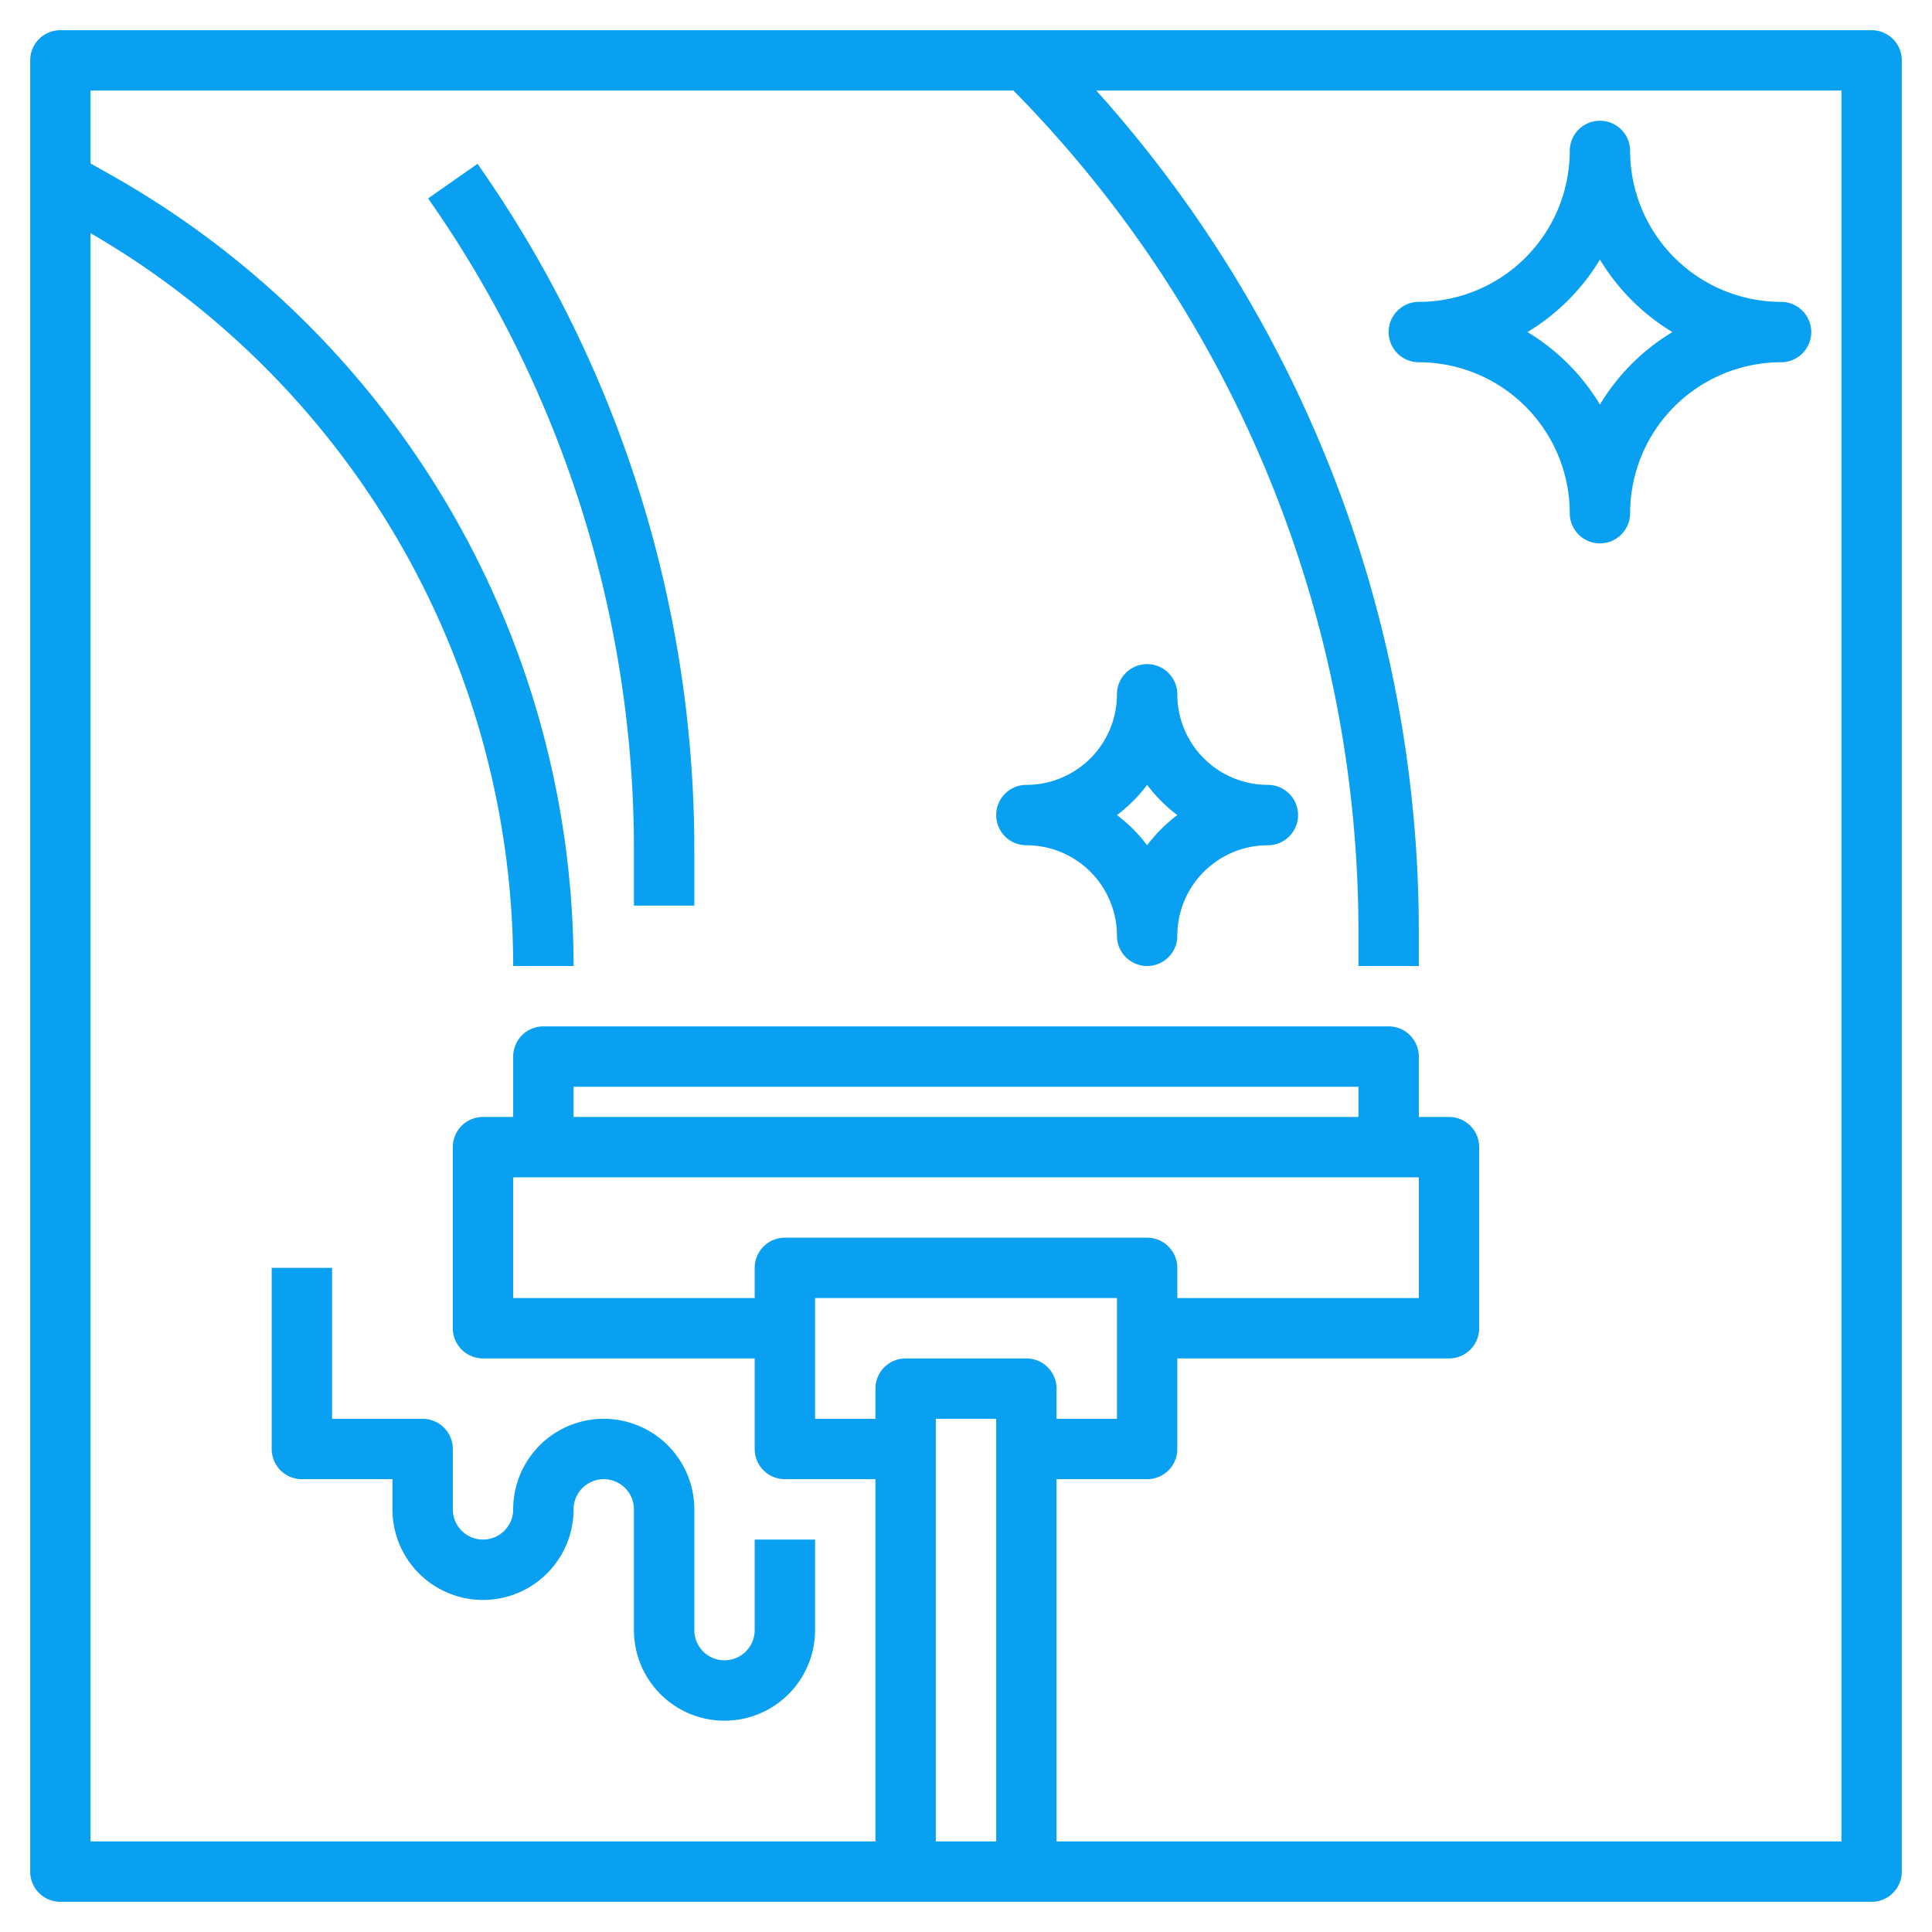
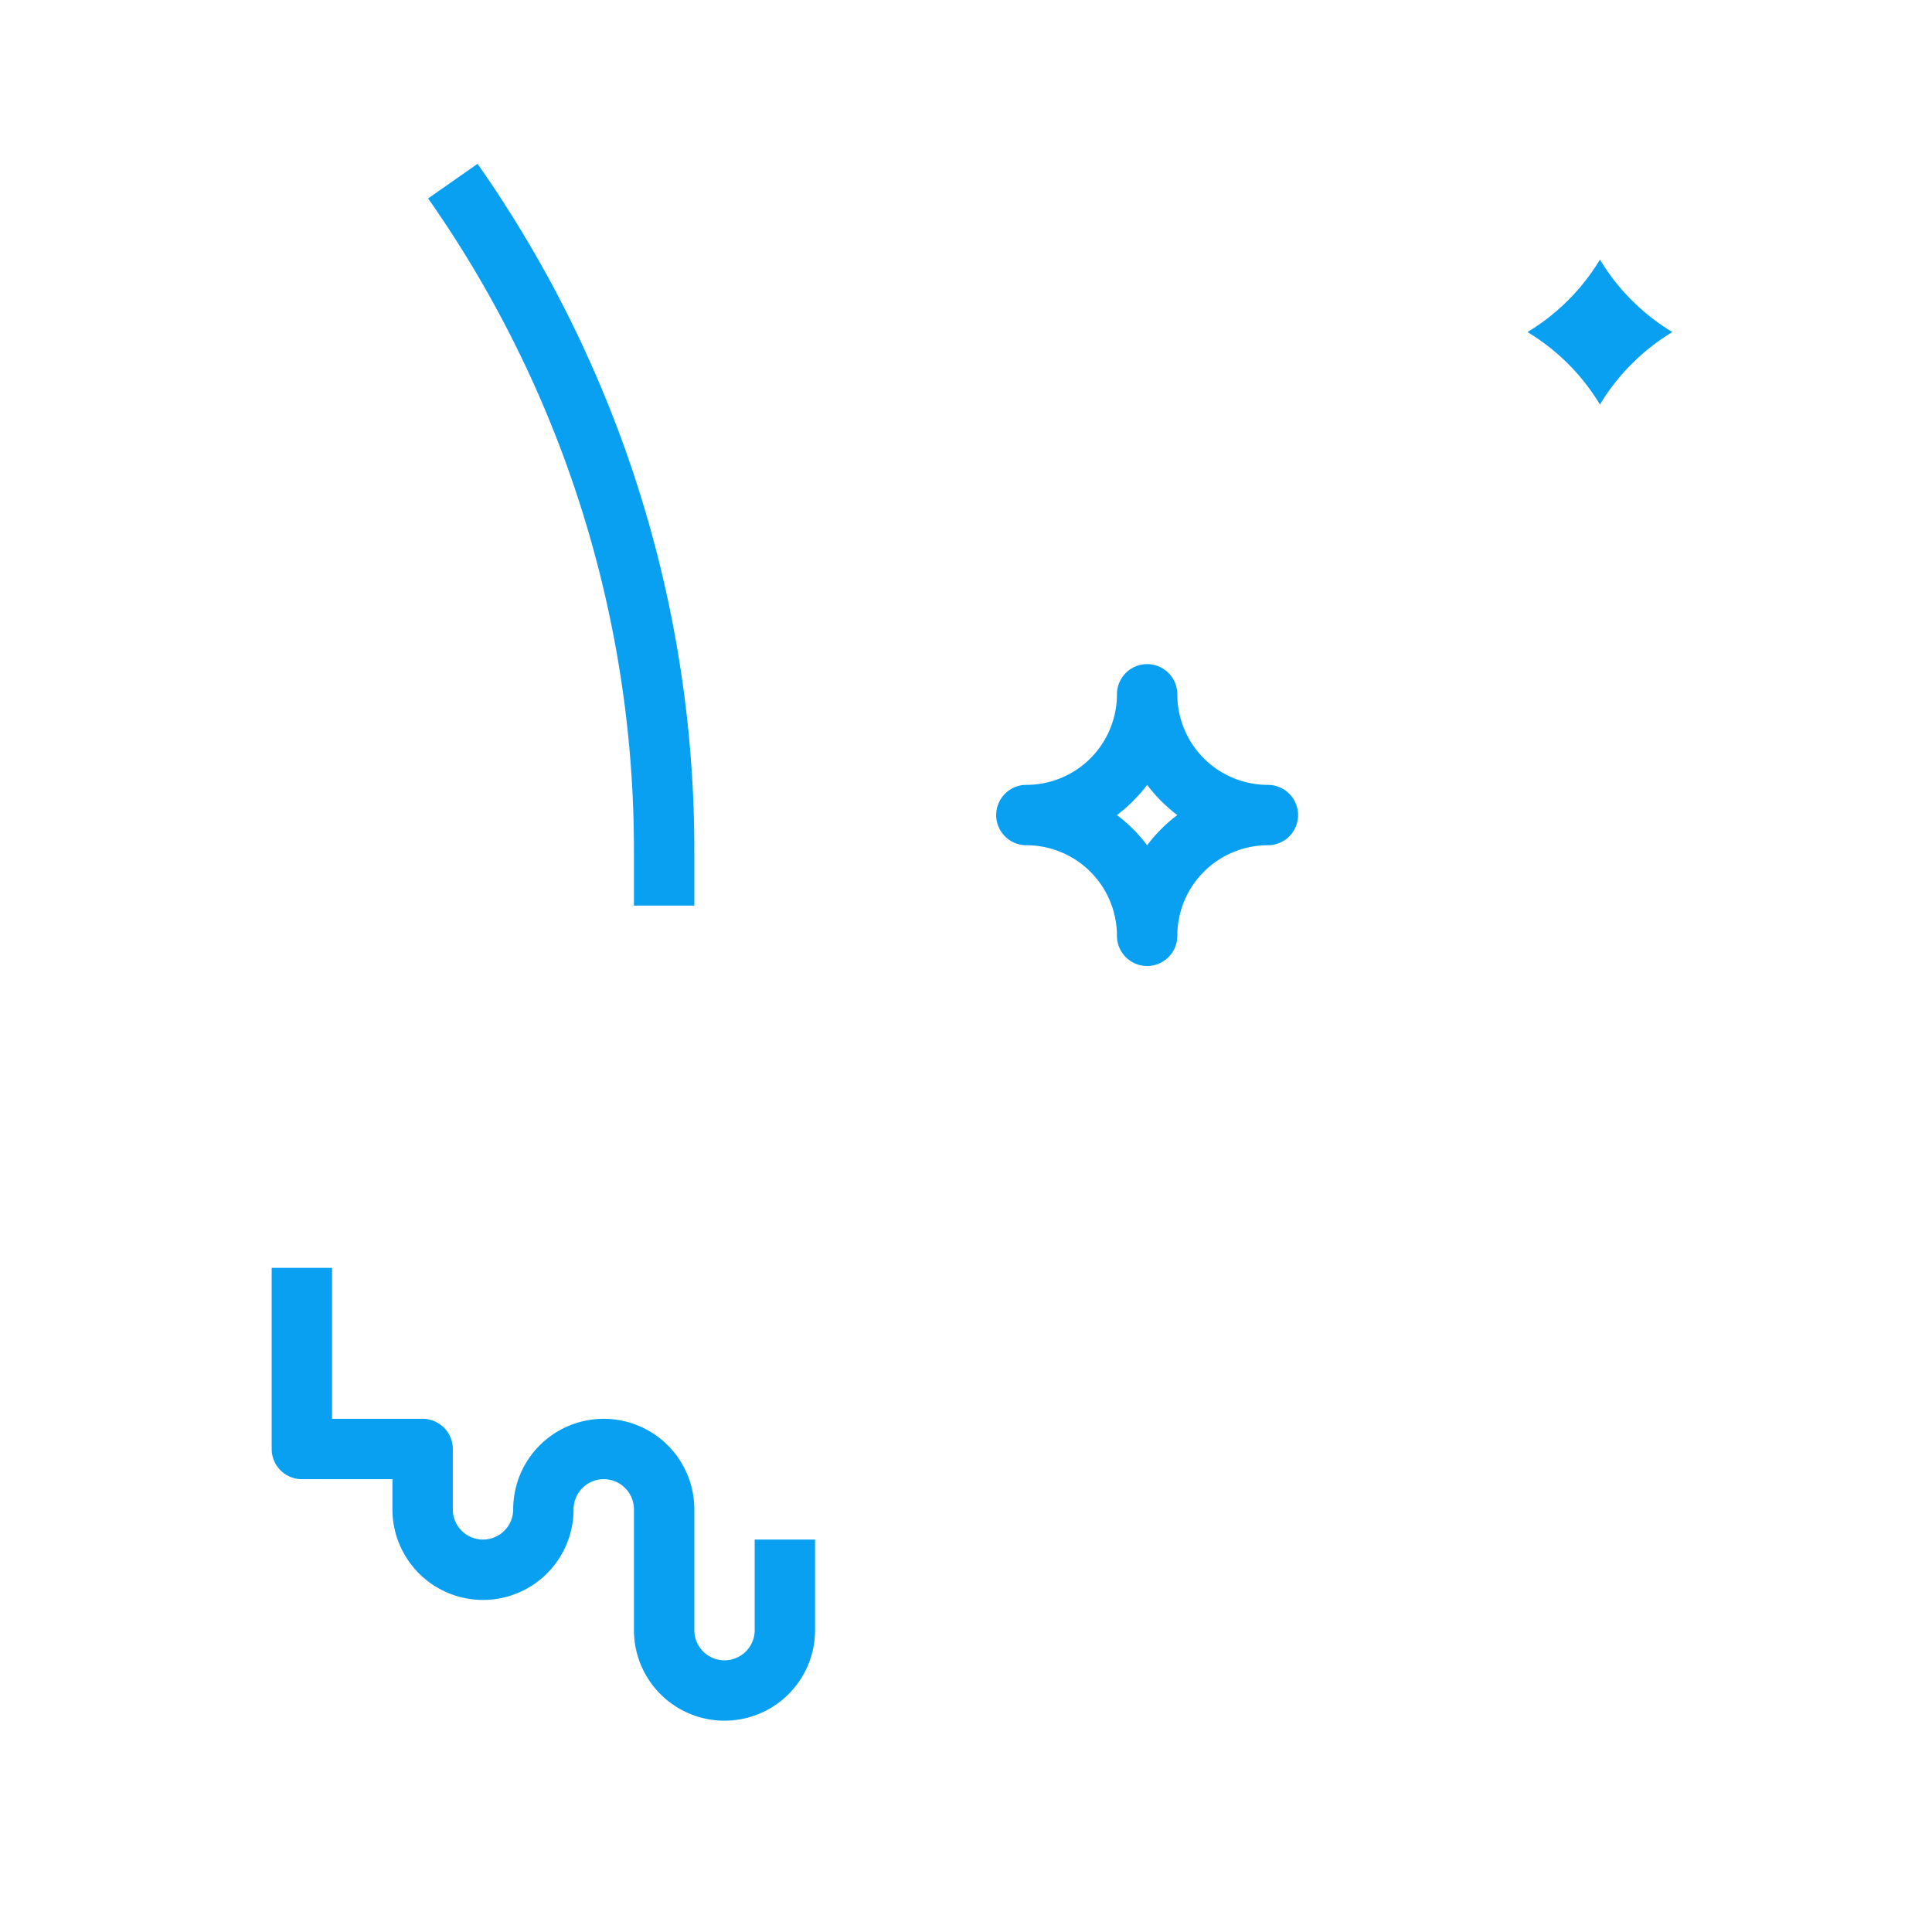
<svg xmlns="http://www.w3.org/2000/svg" version="1.1" width="512" height="512" x="0" y="0" viewBox="0 0 64 64" style="enable-background:new 0 0 512 512" xml:space="preserve">
  <g>
-     <path d="M62 1H2a1 1 0 0 0-1 1v60a1 1 0 0 0 1 1h60a1 1 0 0 0 1-1V2a1 1 0 0 0-1-1ZM25 42v1h-8v-4h30v4h-8v-1a1 1 0 0 0-1-1H26a1 1 0 0 0-1 1Zm20-5H19v-1h26Zm-18 6h10v4h-2v-1a1 1 0 0 0-1-1h-4a1 1 0 0 0-1 1v1h-2Zm4 4h2v14h-2Zm30 14H35V49h3a1 1 0 0 0 1-1v-3h9a1 1 0 0 0 1-1v-6a1 1 0 0 0-1-1h-1v-2a1 1 0 0 0-1-1H18a1 1 0 0 0-1 1v2h-1a1 1 0 0 0-1 1v6a1 1 0 0 0 1 1h9v3a1 1 0 0 0 1 1h3v12H3V7.724A28.1 28.1 0 0 1 17 32h2A30.105 30.105 0 0 0 3.673 5.794L3 5.415V3h30.572A39.7 39.7 0 0 1 45 30.971V32h2v-1.029A41.66 41.66 0 0 0 36.316 3H61Z" fill="#09a0f1" data-original="#000000" opacity="1" />
-     <path d="M14.181 6.573A37.545 37.545 0 0 1 21 28.207V30h2v-1.793a39.529 39.529 0 0 0-7.181-22.78ZM15 48a1 1 0 0 0-1-1h-3v-5H9v6a1 1 0 0 0 1 1h3v1a3 3 0 0 0 6 0 1 1 0 0 1 2 0v4a3 3 0 0 0 6 0v-3h-2v3a1 1 0 0 1-2 0v-4a3 3 0 0 0-6 0 1 1 0 0 1-2 0ZM47 12a5.006 5.006 0 0 1 5 5 1 1 0 0 0 2 0 5.006 5.006 0 0 1 5-5 1 1 0 0 0 0-2 5.006 5.006 0 0 1-5-5 1 1 0 0 0-2 0 5.006 5.006 0 0 1-5 5 1 1 0 0 0 0 2Zm6-3.4a7.066 7.066 0 0 0 2.4 2.4 7.066 7.066 0 0 0-2.4 2.4 7.066 7.066 0 0 0-2.4-2.4A7.066 7.066 0 0 0 53 8.6ZM42 26a3 3 0 0 1-3-3 1 1 0 0 0-2 0 3 3 0 0 1-3 3 1 1 0 0 0 0 2 3 3 0 0 1 3 3 1 1 0 0 0 2 0 3 3 0 0 1 3-3 1 1 0 0 0 0-2Zm-4 2a5.07 5.07 0 0 0-1-1 5.07 5.07 0 0 0 1-1 5.07 5.07 0 0 0 1 1 5.07 5.07 0 0 0-1 1Z" fill="#09a0f1" data-original="#000000" opacity="1" />
+     <path d="M14.181 6.573A37.545 37.545 0 0 1 21 28.207V30h2v-1.793a39.529 39.529 0 0 0-7.181-22.78ZM15 48a1 1 0 0 0-1-1h-3v-5H9v6a1 1 0 0 0 1 1h3v1a3 3 0 0 0 6 0 1 1 0 0 1 2 0v4a3 3 0 0 0 6 0v-3h-2v3a1 1 0 0 1-2 0v-4a3 3 0 0 0-6 0 1 1 0 0 1-2 0ZM47 12Zm6-3.4a7.066 7.066 0 0 0 2.4 2.4 7.066 7.066 0 0 0-2.4 2.4 7.066 7.066 0 0 0-2.4-2.4A7.066 7.066 0 0 0 53 8.6ZM42 26a3 3 0 0 1-3-3 1 1 0 0 0-2 0 3 3 0 0 1-3 3 1 1 0 0 0 0 2 3 3 0 0 1 3 3 1 1 0 0 0 2 0 3 3 0 0 1 3-3 1 1 0 0 0 0-2Zm-4 2a5.07 5.07 0 0 0-1-1 5.07 5.07 0 0 0 1-1 5.07 5.07 0 0 0 1 1 5.07 5.07 0 0 0-1 1Z" fill="#09a0f1" data-original="#000000" opacity="1" />
  </g>
</svg>